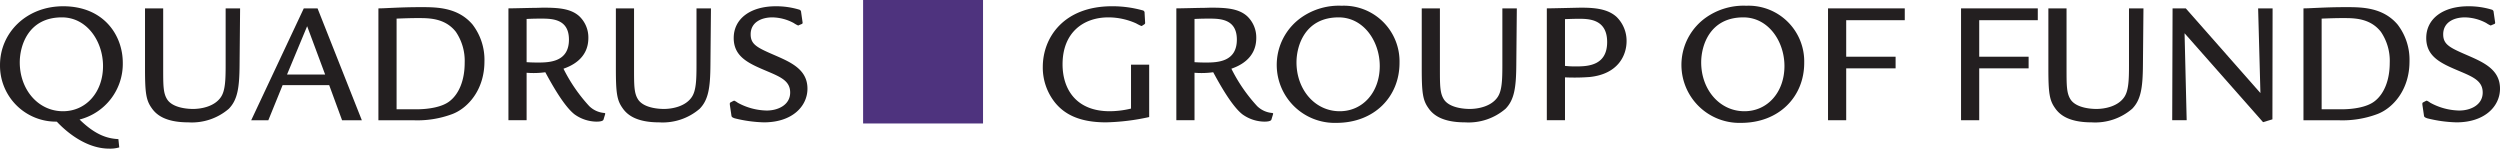
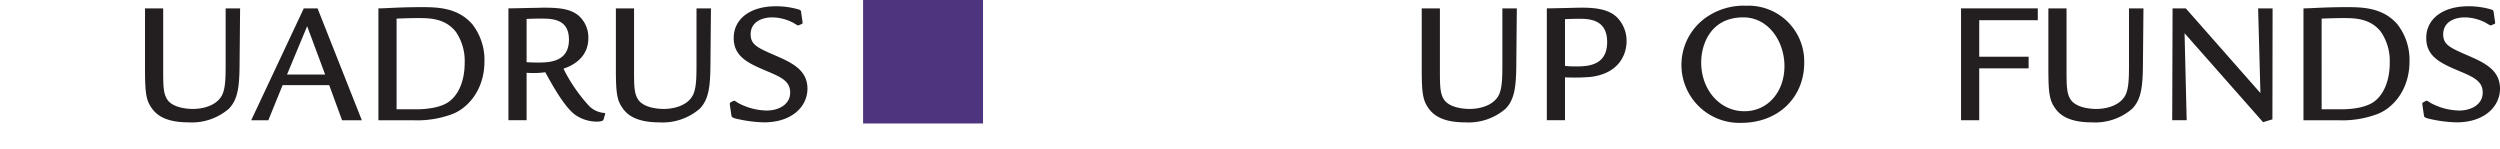
<svg xmlns="http://www.w3.org/2000/svg" id="Layer_1" data-name="Layer 1" viewBox="0 0 372.089 22.121">
  <defs>
    <style>
      .cls-1 {
        fill: #231f20;
      }

      .cls-2 {
        fill: #4e337e;
      }
    </style>
  </defs>
  <title>QGOF_RGB</title>
-   <path class="cls-1" d="M8.703,15.516c0,4.044,2.73,7.274,6.433,7.274,3.466,0,5.96-2.863,5.96-6.722,0-3.677-2.389-7.247-6.118-7.247-5.015,0-6.275,4.226-6.275,6.695M23.512,28.172a4.697,4.697,0,0,1-1.496.184c-3.913,0-7.063-3.23-7.799-4.017a8.329,8.329,0,0,1-8.454-8.429c0-4.779,3.912-8.743,9.399-8.743,6.013,0,8.876,4.279,8.876,8.429a8.558,8.558,0,0,1-6.433,8.429c2.468,2.416,4.279,2.836,5.777,2.914Z" transform="translate(-5.762 -6.235)" />
  <path class="cls-1" d="M30.05,7.482v8.927c0,2.601,0,3.73.631,4.675.918,1.312,3.308,1.365,3.806,1.365,1.314,0,3.23-.394,4.15-1.759.656-.945.709-2.599.709-4.752V7.482h2.152l-.078,8.429c-.026,3.335-.289,5.173-1.601,6.513A8.436,8.436,0,0,1,33.778,24.444c-3.65,0-4.884-1.312-5.461-2.154-.814-1.154-.972-2.258-.972-5.802V7.482Z" transform="translate(-5.762 -6.235)" />
  <path class="cls-1" d="M54.154,17.328l-2.678-7.194-2.994,7.194ZM53.025,7.482,59.616,24.13h-2.941L54.757,18.904h-6.931L45.7,24.13H43.151l7.825-16.648Z" transform="translate(-5.762 -6.235)" />
  <path class="cls-1" d="M64.788,22.501h2.941c1.785,0,3.859-.315,4.989-1.234,1.365-1.076,2.205-3.099,2.205-5.671a7.675,7.675,0,0,0-1.312-4.622c-1.601-2.047-3.992-2.047-5.567-2.047-1.129,0-1.838.026-3.256.078ZM62.083,7.482c1.051,0,3.125-.184,6.38-.184,2.312,0,5.436.026,7.616,2.572A8.598,8.598,0,0,1,77.864,15.385c0,4.253-2.494,6.958-4.779,7.825a14.836,14.836,0,0,1-5.882.92H62.083Z" transform="translate(-5.762 -6.235)" />
  <path class="cls-1" d="M84.14,15.49c.394.027.998.053,1.707.053,1.785,0,4.595-.131,4.595-3.414,0-3.125-2.574-3.125-4.201-3.125-.236,0-1.051,0-2.101.053Zm0,8.639H81.435V7.481c.656,0,3.519-.078,4.097-.078.315,0,.735-.026,1.129-.026,2.31,0,4.07.157,5.304,1.26a4.342,4.342,0,0,1,1.365,3.256c0,3.23-2.836,4.255-3.703,4.569a23.903,23.903,0,0,0,3.834,5.566A3.611,3.611,0,0,0,95.771,23.053l.08.105-.263.865c-.078.289-.735.316-1.076.316a5.731,5.731,0,0,1-3.23-1.078c-1.629-1.26-3.519-4.726-4.359-6.275a12.618,12.618,0,0,1-2.783.078Z" transform="translate(-5.762 -6.235)" />
  <path class="cls-1" d="M100.13,7.482v8.927c0,2.601,0,3.73.631,4.675.918,1.312,3.308,1.365,3.806,1.365,1.314,0,3.23-.394,4.15-1.759.656-.945.709-2.599.709-4.752V7.482h2.152l-.078,8.429c-.026,3.335-.289,5.173-1.601,6.513a8.436,8.436,0,0,1-6.04,2.021c-3.65,0-4.884-1.312-5.461-2.154-.814-1.154-.972-2.258-.972-5.802V7.482Z" transform="translate(-5.762 -6.235)" />
  <path class="cls-1" d="M125.206,9.504c.026.131.026.211-.078.289l-.447.184c-.078.053-.105.053-.131.053a4.014,4.014,0,0,1-.656-.369,6.947,6.947,0,0,0-3.177-.84c-1.601,0-3.23.709-3.23,2.521,0,1.549.998,1.996,3.728,3.177,2.337,1.023,4.726,2.101,4.726,4.91,0,2.599-2.231,5.016-6.486,5.016a19.796,19.796,0,0,1-4.359-.605c-.34-.131-.446-.184-.473-.42l-.236-1.601c0-.184-.026-.263.105-.342l.394-.209c.026,0,.105-.053.157-.053a2.724,2.724,0,0,1,.525.315,9.329,9.329,0,0,0,4.308,1.156c1.705,0,3.492-.841,3.492-2.679,0-1.707-1.392-2.31-3.441-3.177-2.678-1.129-4.962-2.101-4.962-4.937,0-2.861,2.468-4.726,6.276-4.726a11.857,11.857,0,0,1,3.466.5.375.375,0,0,1,.288.367Z" transform="translate(-5.762 -6.235)" />
-   <path class="cls-1" d="M176.801,15.858v7.798a32.774,32.774,0,0,1-6.433.789c-4.15,0-6.249-1.34-7.536-2.888a8.328,8.328,0,0,1-1.865-5.357c0-4.411,3.152-9.034,10.293-9.034a16.729,16.729,0,0,1,4.542.605.357.357,0,0,1,.315.393l.08,1.445a.228.228,0,0,1-.105.236l-.315.209c-.027,0-.08.053-.132.053a7.359,7.359,0,0,1-.787-.393,10.15,10.15,0,0,0-4.122-.894c-3.728,0-6.827,2.259-6.827,6.985,0,3.728,2.048,6.985,7.011,6.985a13.765,13.765,0,0,0,3.177-.394V15.858Z" transform="translate(-5.762 -6.235)" />
-   <path class="cls-1" d="M183.549,15.49c.394.027.998.053,1.707.053,1.785,0,4.595-.131,4.595-3.414,0-3.125-2.574-3.125-4.201-3.125-.236,0-1.051,0-2.101.053Zm0,8.639H180.844V7.481c.656,0,3.519-.078,4.097-.078.315,0,.735-.026,1.129-.026,2.31,0,4.07.157,5.304,1.26a4.342,4.342,0,0,1,1.365,3.256c0,3.23-2.836,4.255-3.703,4.569a23.903,23.903,0,0,0,3.833,5.566,3.615,3.615,0,0,0,2.31,1.025l.08.105-.263.865c-.078.289-.735.316-1.076.316a5.731,5.731,0,0,1-3.23-1.078c-1.629-1.26-3.519-4.726-4.359-6.275a12.618,12.618,0,0,1-2.783.078Z" transform="translate(-5.762 -6.235)" />
-   <path class="cls-1" d="M198.726,15.517c0,4.043,2.73,7.273,6.433,7.273,3.466,0,5.96-2.861,5.96-6.722,0-3.676-2.389-7.247-6.118-7.247-5.015,0-6.275,4.228-6.275,6.696m15.334.078c0,5.015-3.728,8.927-9.399,8.927a8.63,8.63,0,0,1-5.226-15.674,9.748,9.748,0,0,1,6.013-1.759A8.29,8.29,0,0,1,214.06,15.595" transform="translate(-5.762 -6.235)" />
  <path class="cls-1" d="M220.072,7.482v8.927c0,2.601,0,3.73.631,4.675.918,1.312,3.308,1.365,3.806,1.365,1.314,0,3.23-.394,4.15-1.759.656-.945.709-2.599.709-4.752V7.482h2.152l-.078,8.429c-.027,3.335-.289,5.173-1.601,6.513a8.436,8.436,0,0,1-6.04,2.021c-3.65,0-4.884-1.312-5.461-2.154-.814-1.154-.972-2.258-.972-5.802V7.482Z" transform="translate(-5.762 -6.235)" />
  <path class="cls-1" d="M238.689,16.042a13.448,13.448,0,0,0,1.68.078c1.734,0,4.595-.131,4.595-3.623,0-3.466-2.783-3.466-4.306-3.466-.393,0-1.26.026-1.969.051Zm0,8.087H235.984V7.481c.683,0,4.726-.104,5.068-.104,2.021,0,3.964.157,5.304,1.365a4.978,4.978,0,0,1,1.498,3.623c0,2.048-1.209,4.884-5.489,5.331a29.962,29.962,0,0,1-3.675.053Z" transform="translate(-5.762 -6.235)" />
  <path class="cls-1" d="M258.959,15.517c0,4.043,2.73,7.273,6.433,7.273,3.466,0,5.96-2.861,5.96-6.722,0-3.676-2.39-7.247-6.118-7.247-5.015,0-6.275,4.228-6.275,6.696m15.334.078c0,5.015-3.728,8.927-9.401,8.927a8.63,8.63,0,0,1-5.224-15.674,9.748,9.748,0,0,1,6.013-1.759,8.29,8.29,0,0,1,8.612,8.507" transform="translate(-5.762 -6.235)" />
-   <polygon class="cls-1" points="283.497 1.247 283.497 3.006 274.78 3.006 274.78 8.441 282.132 8.441 282.132 10.173 274.78 10.173 274.78 17.894 272.075 17.894 272.075 1.247 283.497 1.247" />
  <polygon class="cls-1" points="303.295 1.247 303.295 3.006 294.578 3.006 294.578 8.441 301.93 8.441 301.93 10.173 294.578 10.173 294.578 17.894 291.873 17.894 291.873 1.247 303.295 1.247" />
  <path class="cls-1" d="M313.337,7.482v8.927c0,2.601,0,3.73.631,4.675.918,1.312,3.308,1.365,3.806,1.365,1.314,0,3.23-.394,4.15-1.759.656-.945.709-2.599.709-4.752V7.482h2.152l-.078,8.429c-.027,3.335-.289,5.173-1.601,6.513a8.436,8.436,0,0,1-6.04,2.021c-3.65,0-4.884-1.312-5.461-2.154-.814-1.154-.972-2.258-.972-5.802V7.482Z" transform="translate(-5.762 -6.235)" />
  <polygon class="cls-1" points="338.217 17.762 336.825 18.182 325.141 4.948 325.455 17.893 323.303 17.893 323.356 1.247 325.324 1.247 336.432 13.851 336.09 1.247 338.243 1.247 338.217 17.762" />
  <path class="cls-1" d="M351.305,22.501h2.941c1.785,0,3.859-.315,4.988-1.234,1.367-1.076,2.206-3.099,2.206-5.671a7.668,7.668,0,0,0-1.314-4.622c-1.601-2.047-3.99-2.047-5.566-2.047-1.129,0-1.838.026-3.256.078ZM348.6,7.482c1.051,0,3.125-.184,6.38-.184,2.31,0,5.435.026,7.614,2.572a8.592,8.592,0,0,1,1.787,5.515c0,4.253-2.495,6.958-4.779,7.825a14.836,14.836,0,0,1-5.882.92h-5.12Z" transform="translate(-5.762 -6.235)" />
  <path class="cls-1" d="M377.116,9.504c.027.131.027.211-.078.289l-.447.184c-.078.053-.105.053-.131.053a4.016,4.016,0,0,1-.656-.369,6.947,6.947,0,0,0-3.177-.84c-1.601,0-3.23.709-3.23,2.521,0,1.549.998,1.996,3.728,3.177,2.337,1.023,4.727,2.101,4.727,4.91,0,2.599-2.232,5.016-6.486,5.016a19.768,19.768,0,0,1-4.359-.605c-.342-.131-.447-.184-.474-.42l-.235-1.601c0-.184-.027-.263.104-.342l.394-.209c.026,0,.105-.053.158-.053a2.813,2.813,0,0,1,.525.315,9.318,9.318,0,0,0,4.306,1.156c1.707,0,3.492-.841,3.492-2.679,0-1.707-1.392-2.31-3.441-3.177-2.678-1.129-4.962-2.101-4.962-4.937,0-2.861,2.468-4.726,6.276-4.726a11.848,11.848,0,0,1,3.466.5.375.375,0,0,1,.288.367Z" transform="translate(-5.762 -6.235)" />
  <rect class="cls-2" x="128.461" width="17.849" height="18.377" />
</svg>